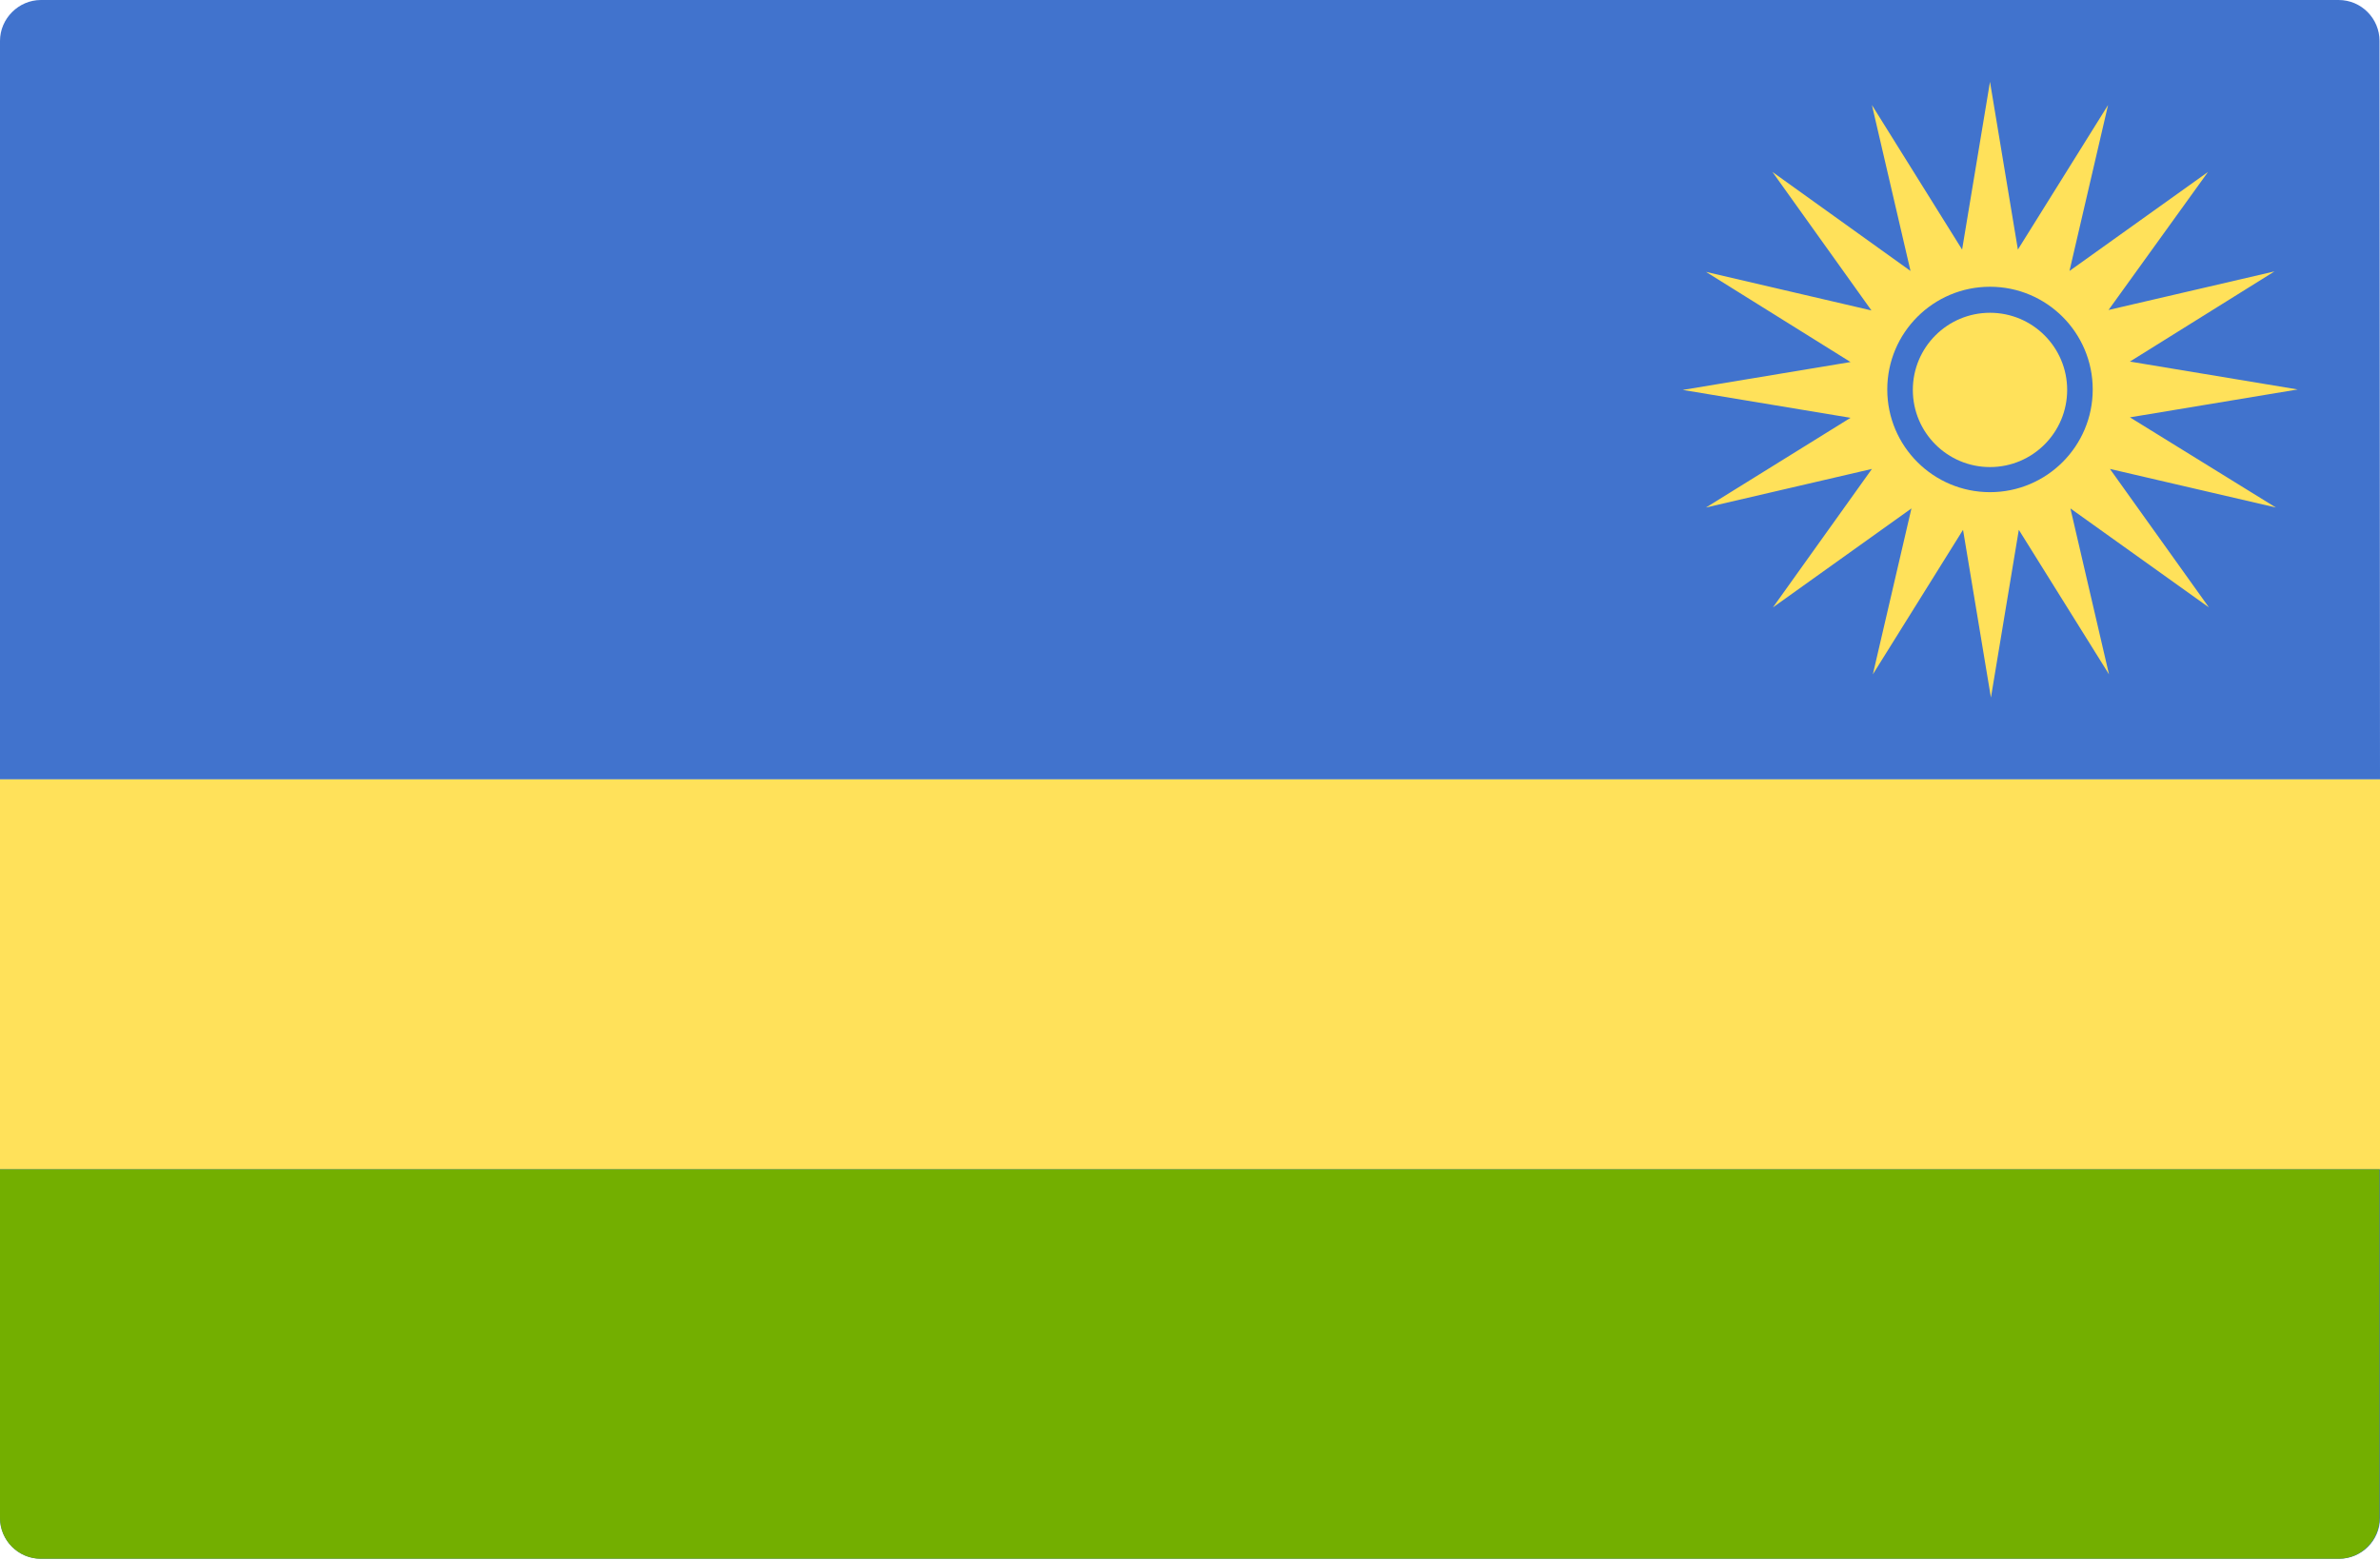
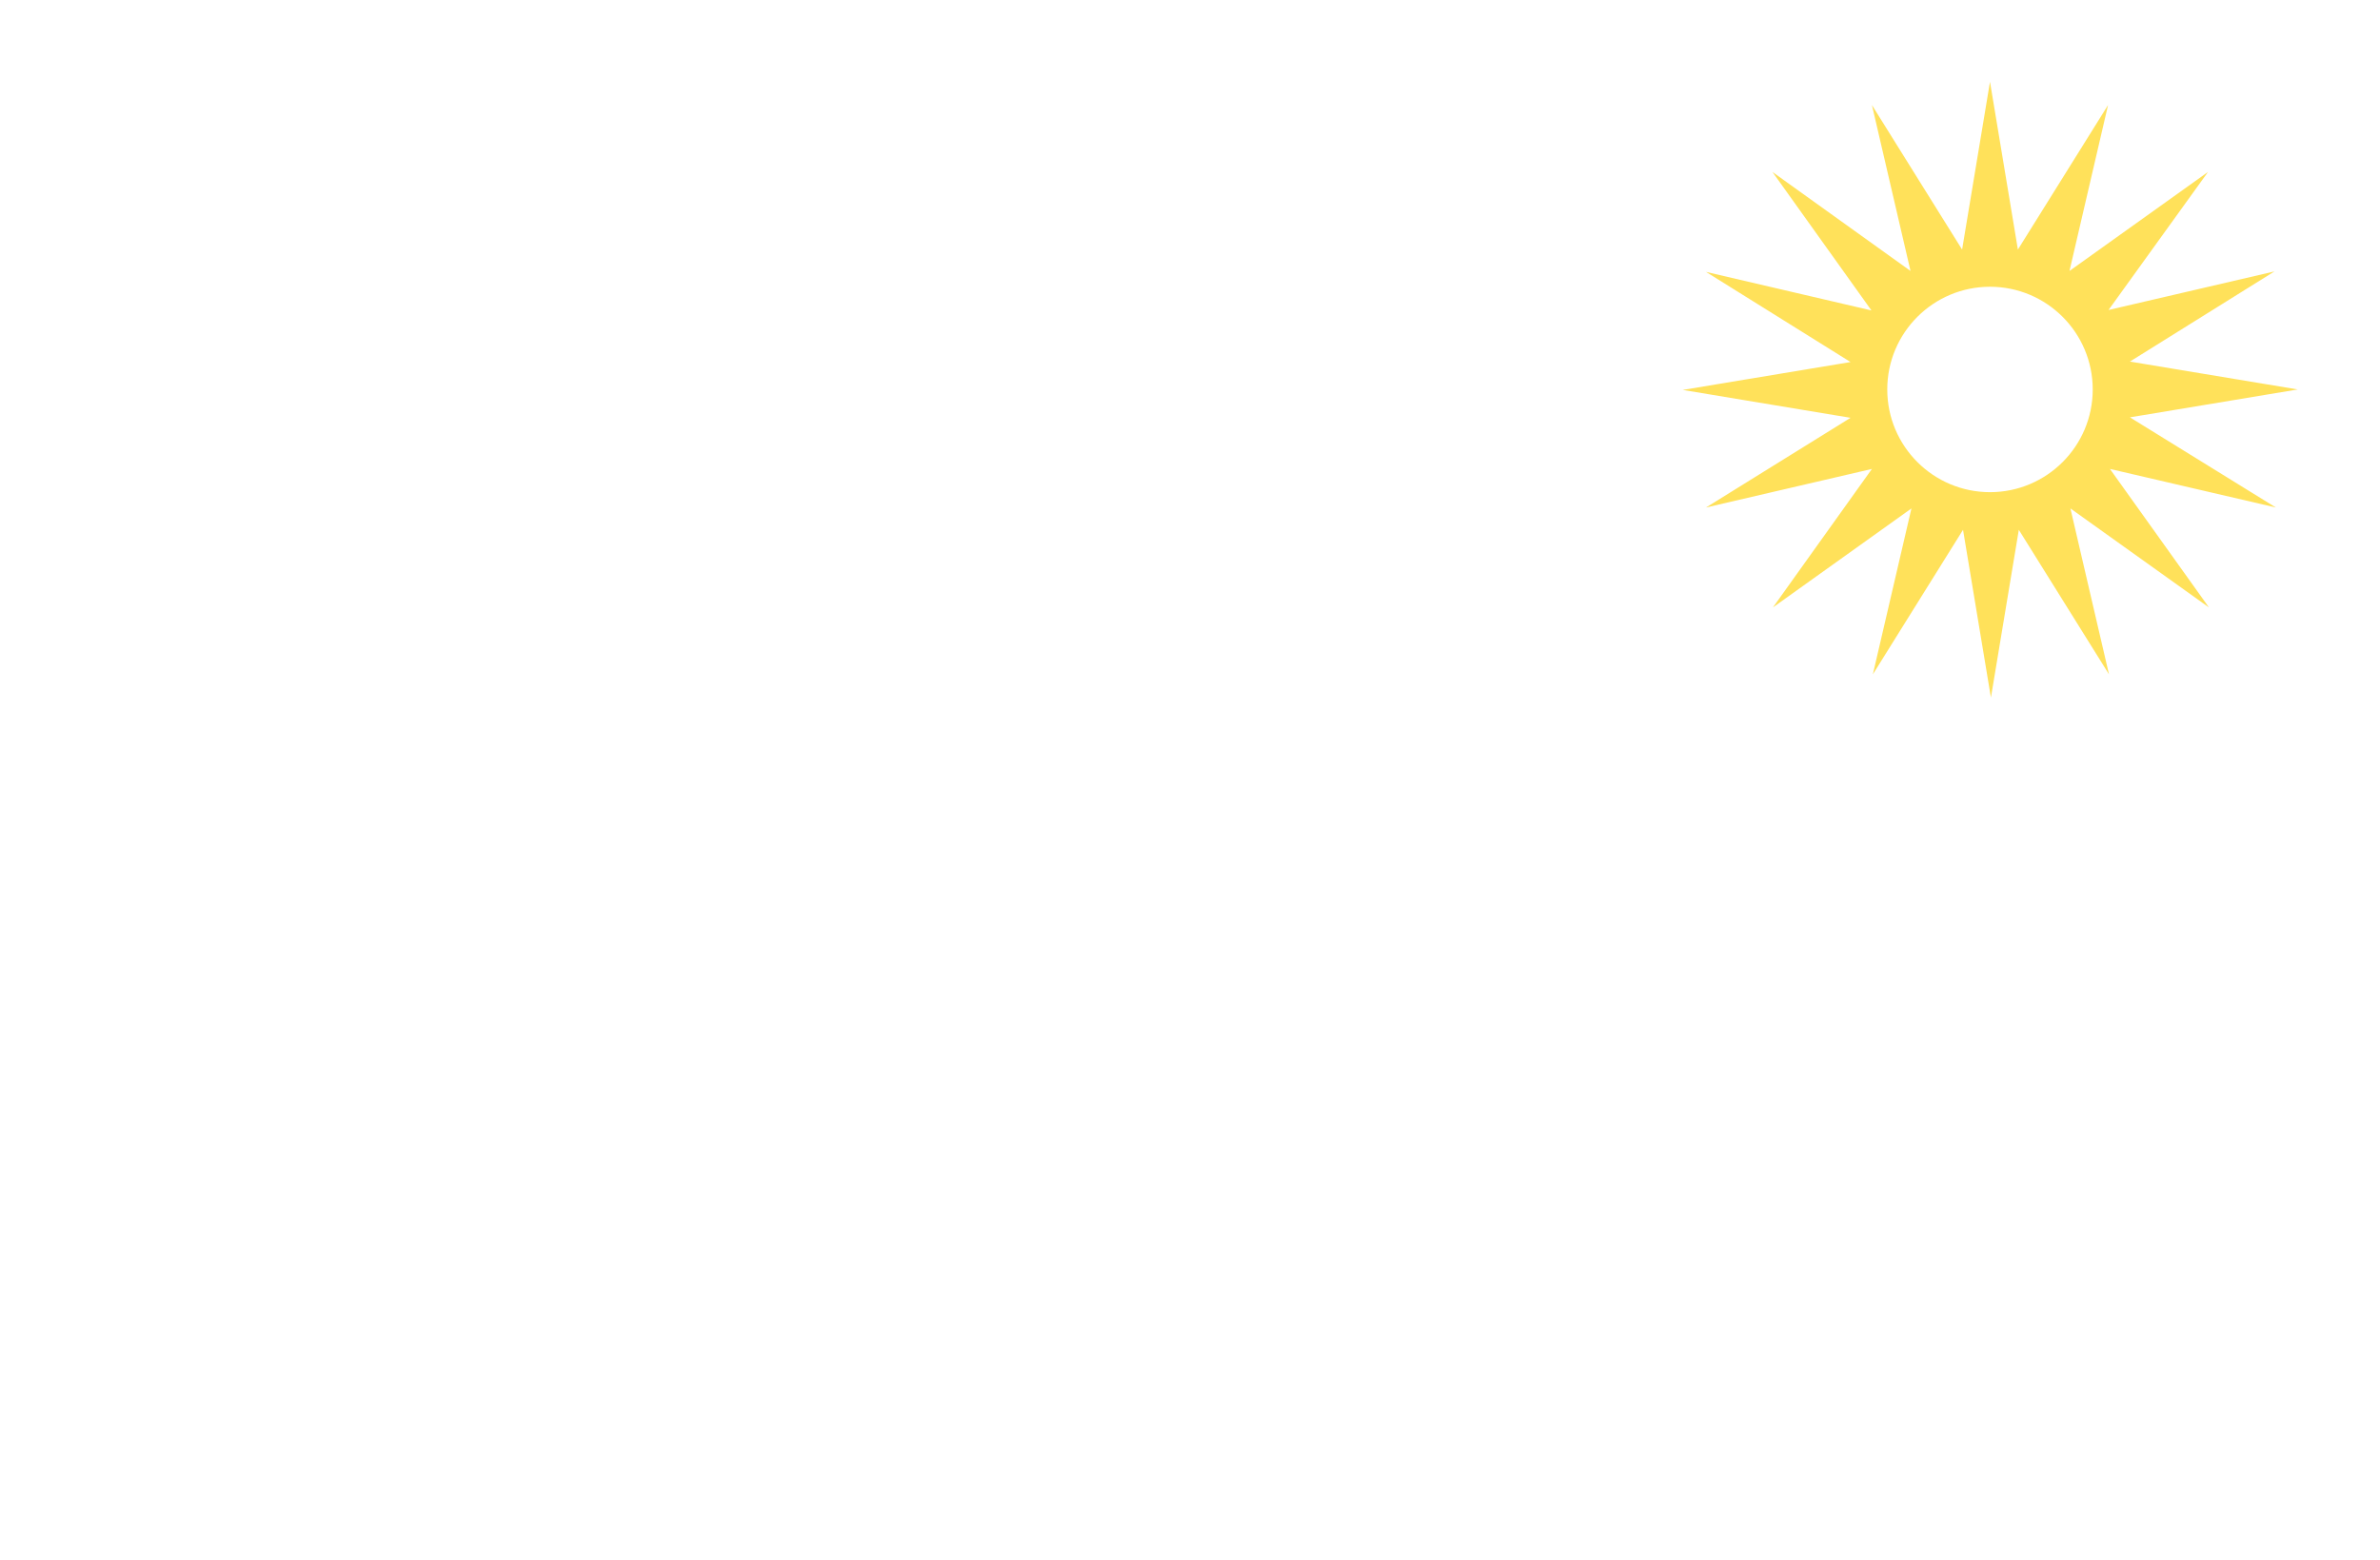
<svg xmlns="http://www.w3.org/2000/svg" version="1.1" id="Layer_1" x="0px" y="0px" viewBox="0 0 512 335.7" style="enable-background:new 0 0 512 335.7;" xml:space="preserve">
  <style type="text/css">
	.st0{fill:#4173CD;}
	.st1{fill:#FFE15A;}
	.st2{fill:#73AF00;}
</style>
  <g>
-     <path class="st0" d="M512,167.7H0V8.8C0,4,4,0,8.8,0h494.3c4.9,0,8.8,4,8.8,8.8L512,167.7L512,167.7z" />
-     <path class="st0" d="M0,167.7h512v158.9c0,4.9-4,8.8-8.8,8.8H8.8c-4.9,0-8.8-4-8.8-8.8V167.7z" />
-   </g>
-   <rect y="167.7" class="st1" width="512" height="83.9" />
-   <path class="st2" d="M8.8,335.4h494.3c4.9,0,8.8-4,8.8-8.8v-75H0v75C0,331.5,4,335.4,8.8,335.4z" />
+     </g>
  <g>
    <path class="st1" d="M458.2,89.8l36.1-6l-36.1-6l31.1-19.4l-35.7,8.3L475,37l-29.8,21.3l8.3-35.7l-19.4,31.1l-6-36.1l-6,36.1   l-19.4-31.1l8.3,35.7L381.3,37l21.3,29.8L367,58.5l31.1,19.4l-36.1,6l36.1,6L367,109.2l35.7-8.3l-21.3,29.8l29.8-21.3l-8.3,35.7   l19.4-31.1l6,36.1l6-36.1l19.4,31.1l-8.3-35.7l29.8,21.3l-21.3-29.8l35.7,8.3L458.2,89.8z M428.1,105.9c-12.2,0-22.1-9.9-22.1-22.1   s9.9-22.1,22.1-22.1s22.1,9.9,22.1,22.1S440.3,105.9,428.1,105.9z" />
-     <circle class="st1" cx="428.1" cy="83.9" r="16.6" />
  </g>
</svg>